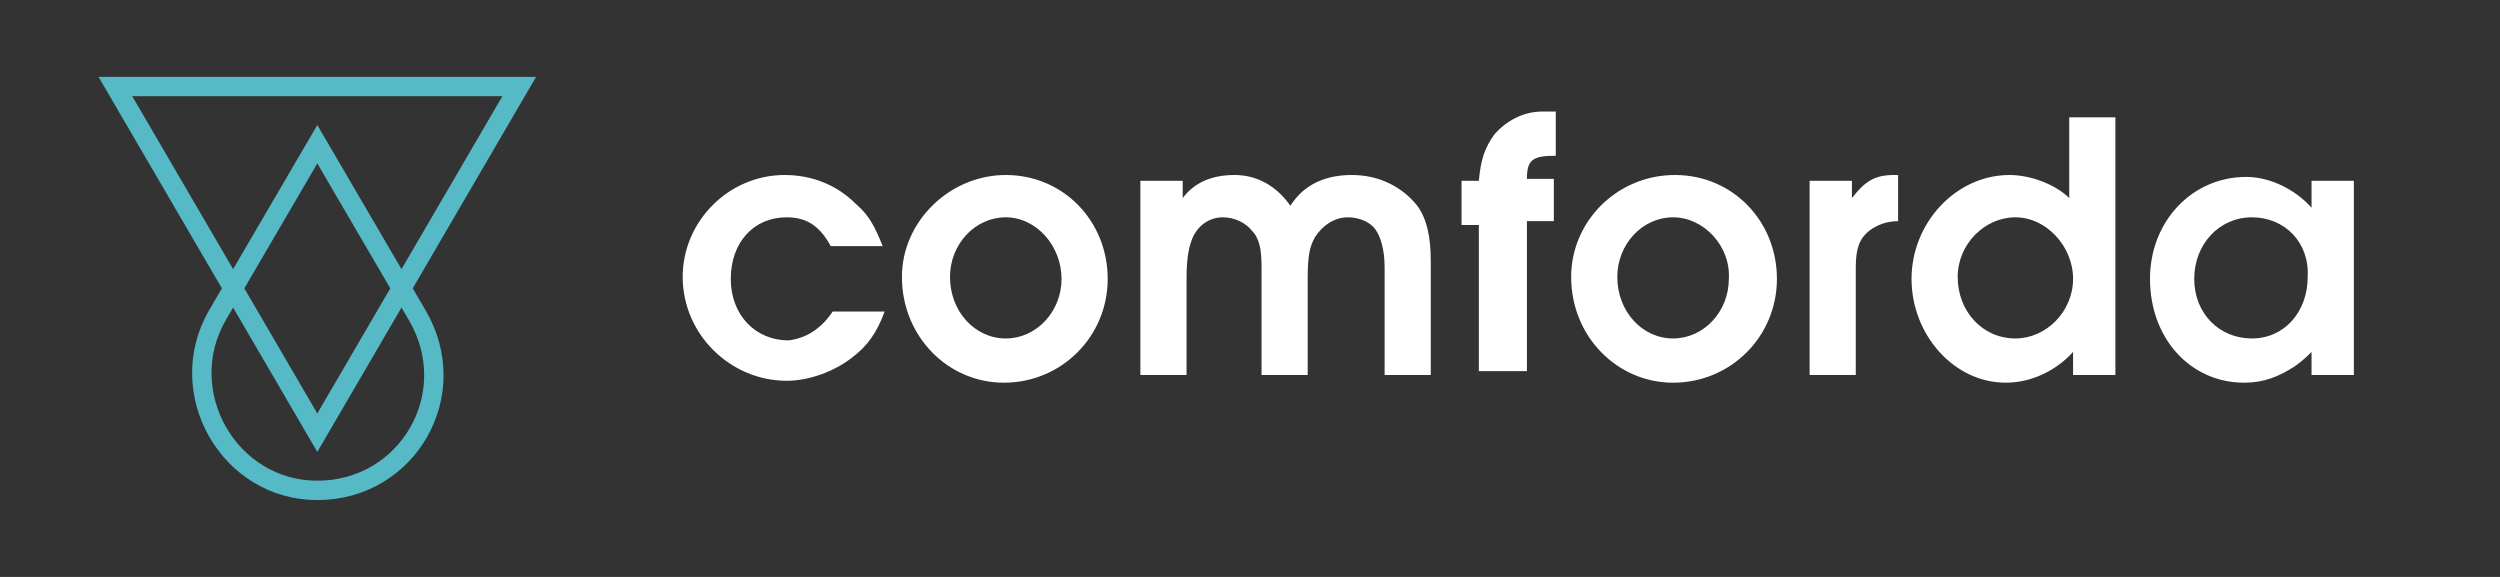
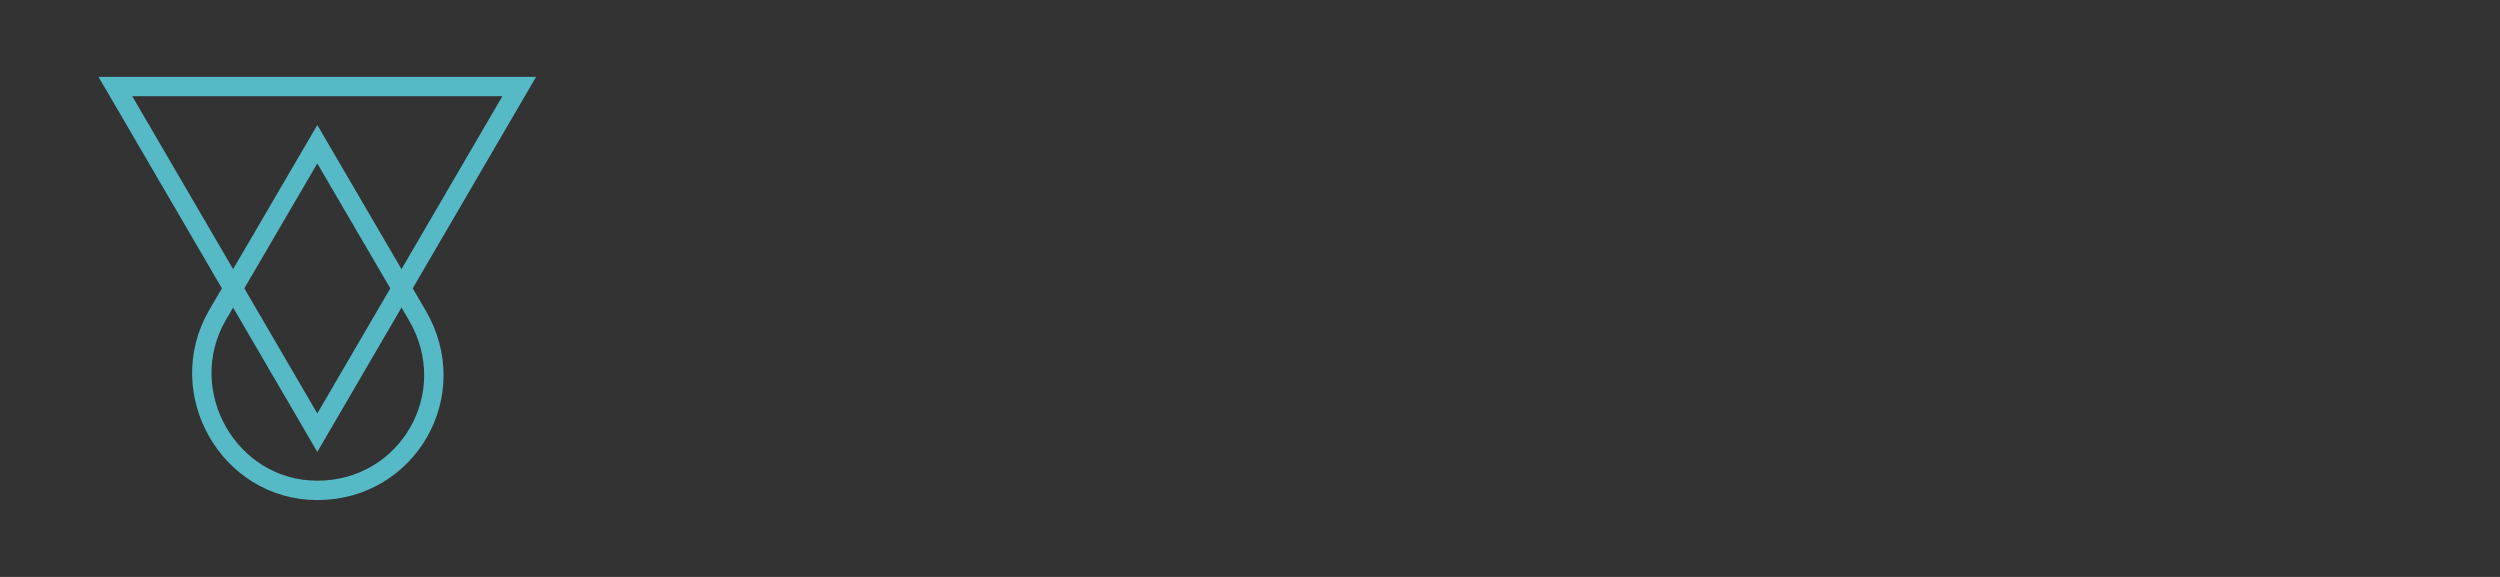
<svg xmlns="http://www.w3.org/2000/svg" version="1.1" id="Logo_1_" x="0px" y="0px" viewBox="0 0 130 30" style="enable-background:new 0 0 130 30;" xml:space="preserve">
  <rect x="0" y="0" width="130" height="30" fill="#333333" stroke="none" />
  <style type="text/css">
	.st0{fill-rule:evenodd;clip-rule:evenodd;fill:#FFFFFF;}
	.st1{fill:none;stroke:#55B9C6;stroke-width:1.008;}
</style>
  <title>Logo / Dark</title>
  <g>
    <g id="Logo">
-       <path id="comforda" class="st0" d="M43.3,16.2H46c-0.4,1.1-0.9,1.8-1.7,2.4c-0.9,0.7-2.2,1.2-3.4,1.2c-2.9,0-5.4-2.4-5.4-5.4    c0-2.9,2.4-5.3,5.3-5.3c1.4,0,2.7,0.5,3.7,1.5c0.7,0.6,1,1.2,1.4,2.2h-2.7c-0.6-1.1-1.3-1.5-2.3-1.5c-1.7,0-2.9,1.3-2.9,3.2    s1.3,3.2,3,3.2C41.9,17.6,42.7,17.1,43.3,16.2z M52.3,9.1c3,0,5.3,2.4,5.3,5.4c0,3-2.4,5.4-5.4,5.4c-2.9,0-5.3-2.4-5.3-5.5    C46.9,11.5,49.4,9.1,52.3,9.1z M52.3,11.3c-1.6,0-2.9,1.4-2.9,3.1c0,1.8,1.3,3.2,2.9,3.2c1.6,0,2.9-1.4,2.9-3.1    C55.2,12.8,53.9,11.3,52.3,11.3z M59.3,19.5V9.4h2.2v0.9c0.6-0.8,1.5-1.2,2.7-1.2c1.2,0,2.2,0.6,2.9,1.6c0.7-1.1,1.8-1.6,3.2-1.6    c1.4,0,2.6,0.6,3.4,1.6c0.5,0.7,0.7,1.6,0.7,2.9v5.9H72v-5.6c0-0.9-0.2-1.6-0.5-2c-0.3-0.4-0.9-0.6-1.4-0.6c-0.7,0-1.3,0.4-1.7,1    c-0.3,0.5-0.4,1-0.4,2.2v5h-2.4v-5.6c0-0.9-0.1-1.5-0.5-1.9c-0.3-0.4-0.9-0.7-1.5-0.7c-0.7,0-1.3,0.4-1.6,1.1    c-0.2,0.5-0.3,1.1-0.3,2.1v5H59.3z M76.9,19.5v-7.8h-0.9V9.4h0.9C77,8.3,77.2,7.7,77.7,7c0.6-0.7,1.5-1.2,2.5-1.2    c0.2,0,0.4,0,0.7,0v2.3c-1.2,0-1.5,0.2-1.5,1.2h1.4v2.2h-1.4v7.8H76.9z M87.1,9.1c3,0,5.3,2.4,5.3,5.4c0,3-2.4,5.4-5.4,5.4    c-2.9,0-5.3-2.4-5.3-5.5C81.7,11.5,84.1,9.1,87.1,9.1z M87,11.3c-1.6,0-2.9,1.4-2.9,3.1c0,1.8,1.3,3.2,2.9,3.2    c1.6,0,2.9-1.4,2.9-3.1C90,12.8,88.6,11.3,87,11.3z M94.1,19.5V9.4h2.2v0.9c0.7-0.9,1.2-1.2,2.2-1.2h0.2v2.4    c-0.6,0-1.1,0.2-1.5,0.5c-0.5,0.4-0.7,0.9-0.7,1.9v5.6H94.1z M110,6.1v13.4h-2.2v-1.2c-0.9,1-2.2,1.6-3.5,1.6    c-2.7,0-4.9-2.5-4.9-5.4c0-2.9,2.3-5.4,5.1-5.4c1.1,0,2.4,0.5,3.1,1.2V6.1H110z M104.8,11.3c-1.6,0-3,1.4-3,3.1    c0,1.8,1.3,3.2,3,3.2c1.6,0,3-1.4,3-3.1C107.8,12.8,106.4,11.3,104.8,11.3z M122.4,9.4v10.1h-2.2v-1.2c-0.2,0.2-0.4,0.4-0.8,0.7    c-0.9,0.6-1.7,0.9-2.7,0.9c-2.8,0-4.9-2.3-4.9-5.4c0-3,2.2-5.3,5-5.3c1.3,0,2.6,0.7,3.4,1.6V9.4H122.4z M117.1,11.3    c-1.7,0-3,1.4-3,3.2c0,1.8,1.3,3.1,3,3.1c1.7,0,2.9-1.4,2.9-3.2C120.1,12.6,118.8,11.3,117.1,11.3z" />
      <g id="Emblem">
        <polygon id="Triangle" class="st1" points="16.5,22.5 27,4.5 6,4.5    " />
        <path id="Drop" class="st1" d="M16.5,7.5l-5.2,8.9c-2.3,4,0.6,9.1,5.2,9.1c4.7,0,7.6-5,5.2-9.1L16.5,7.5z" />
      </g>
    </g>
  </g>
</svg>